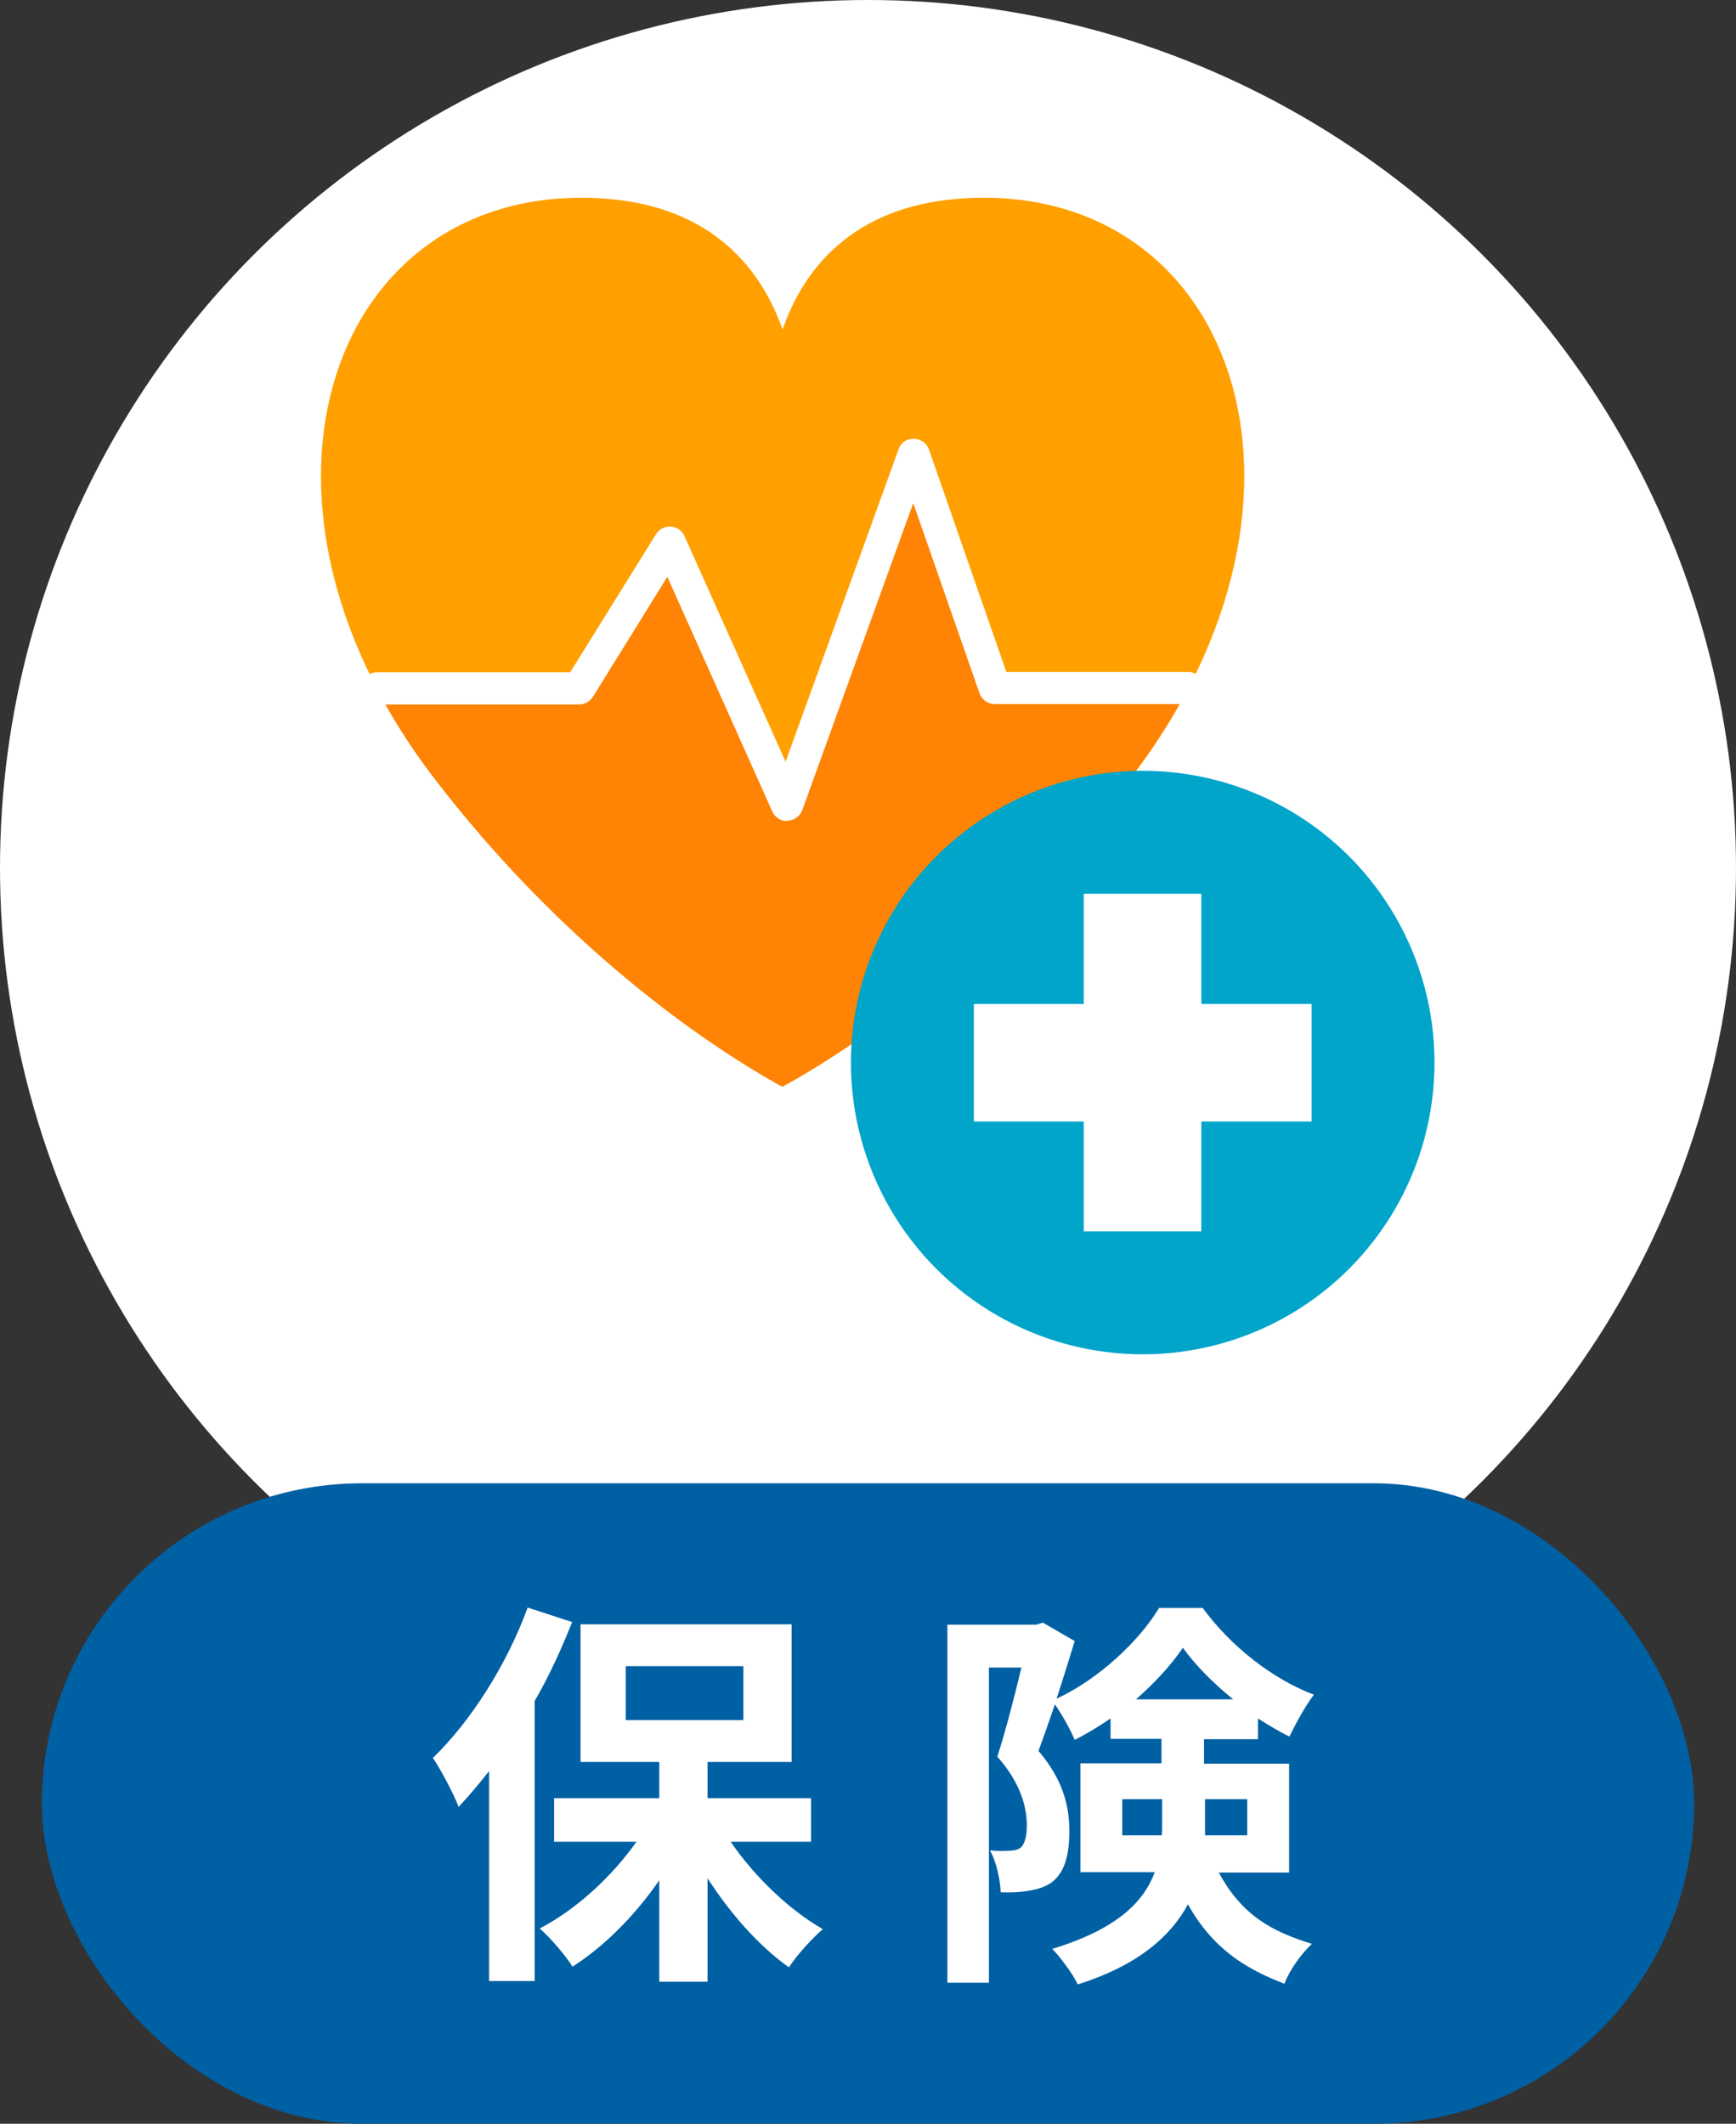
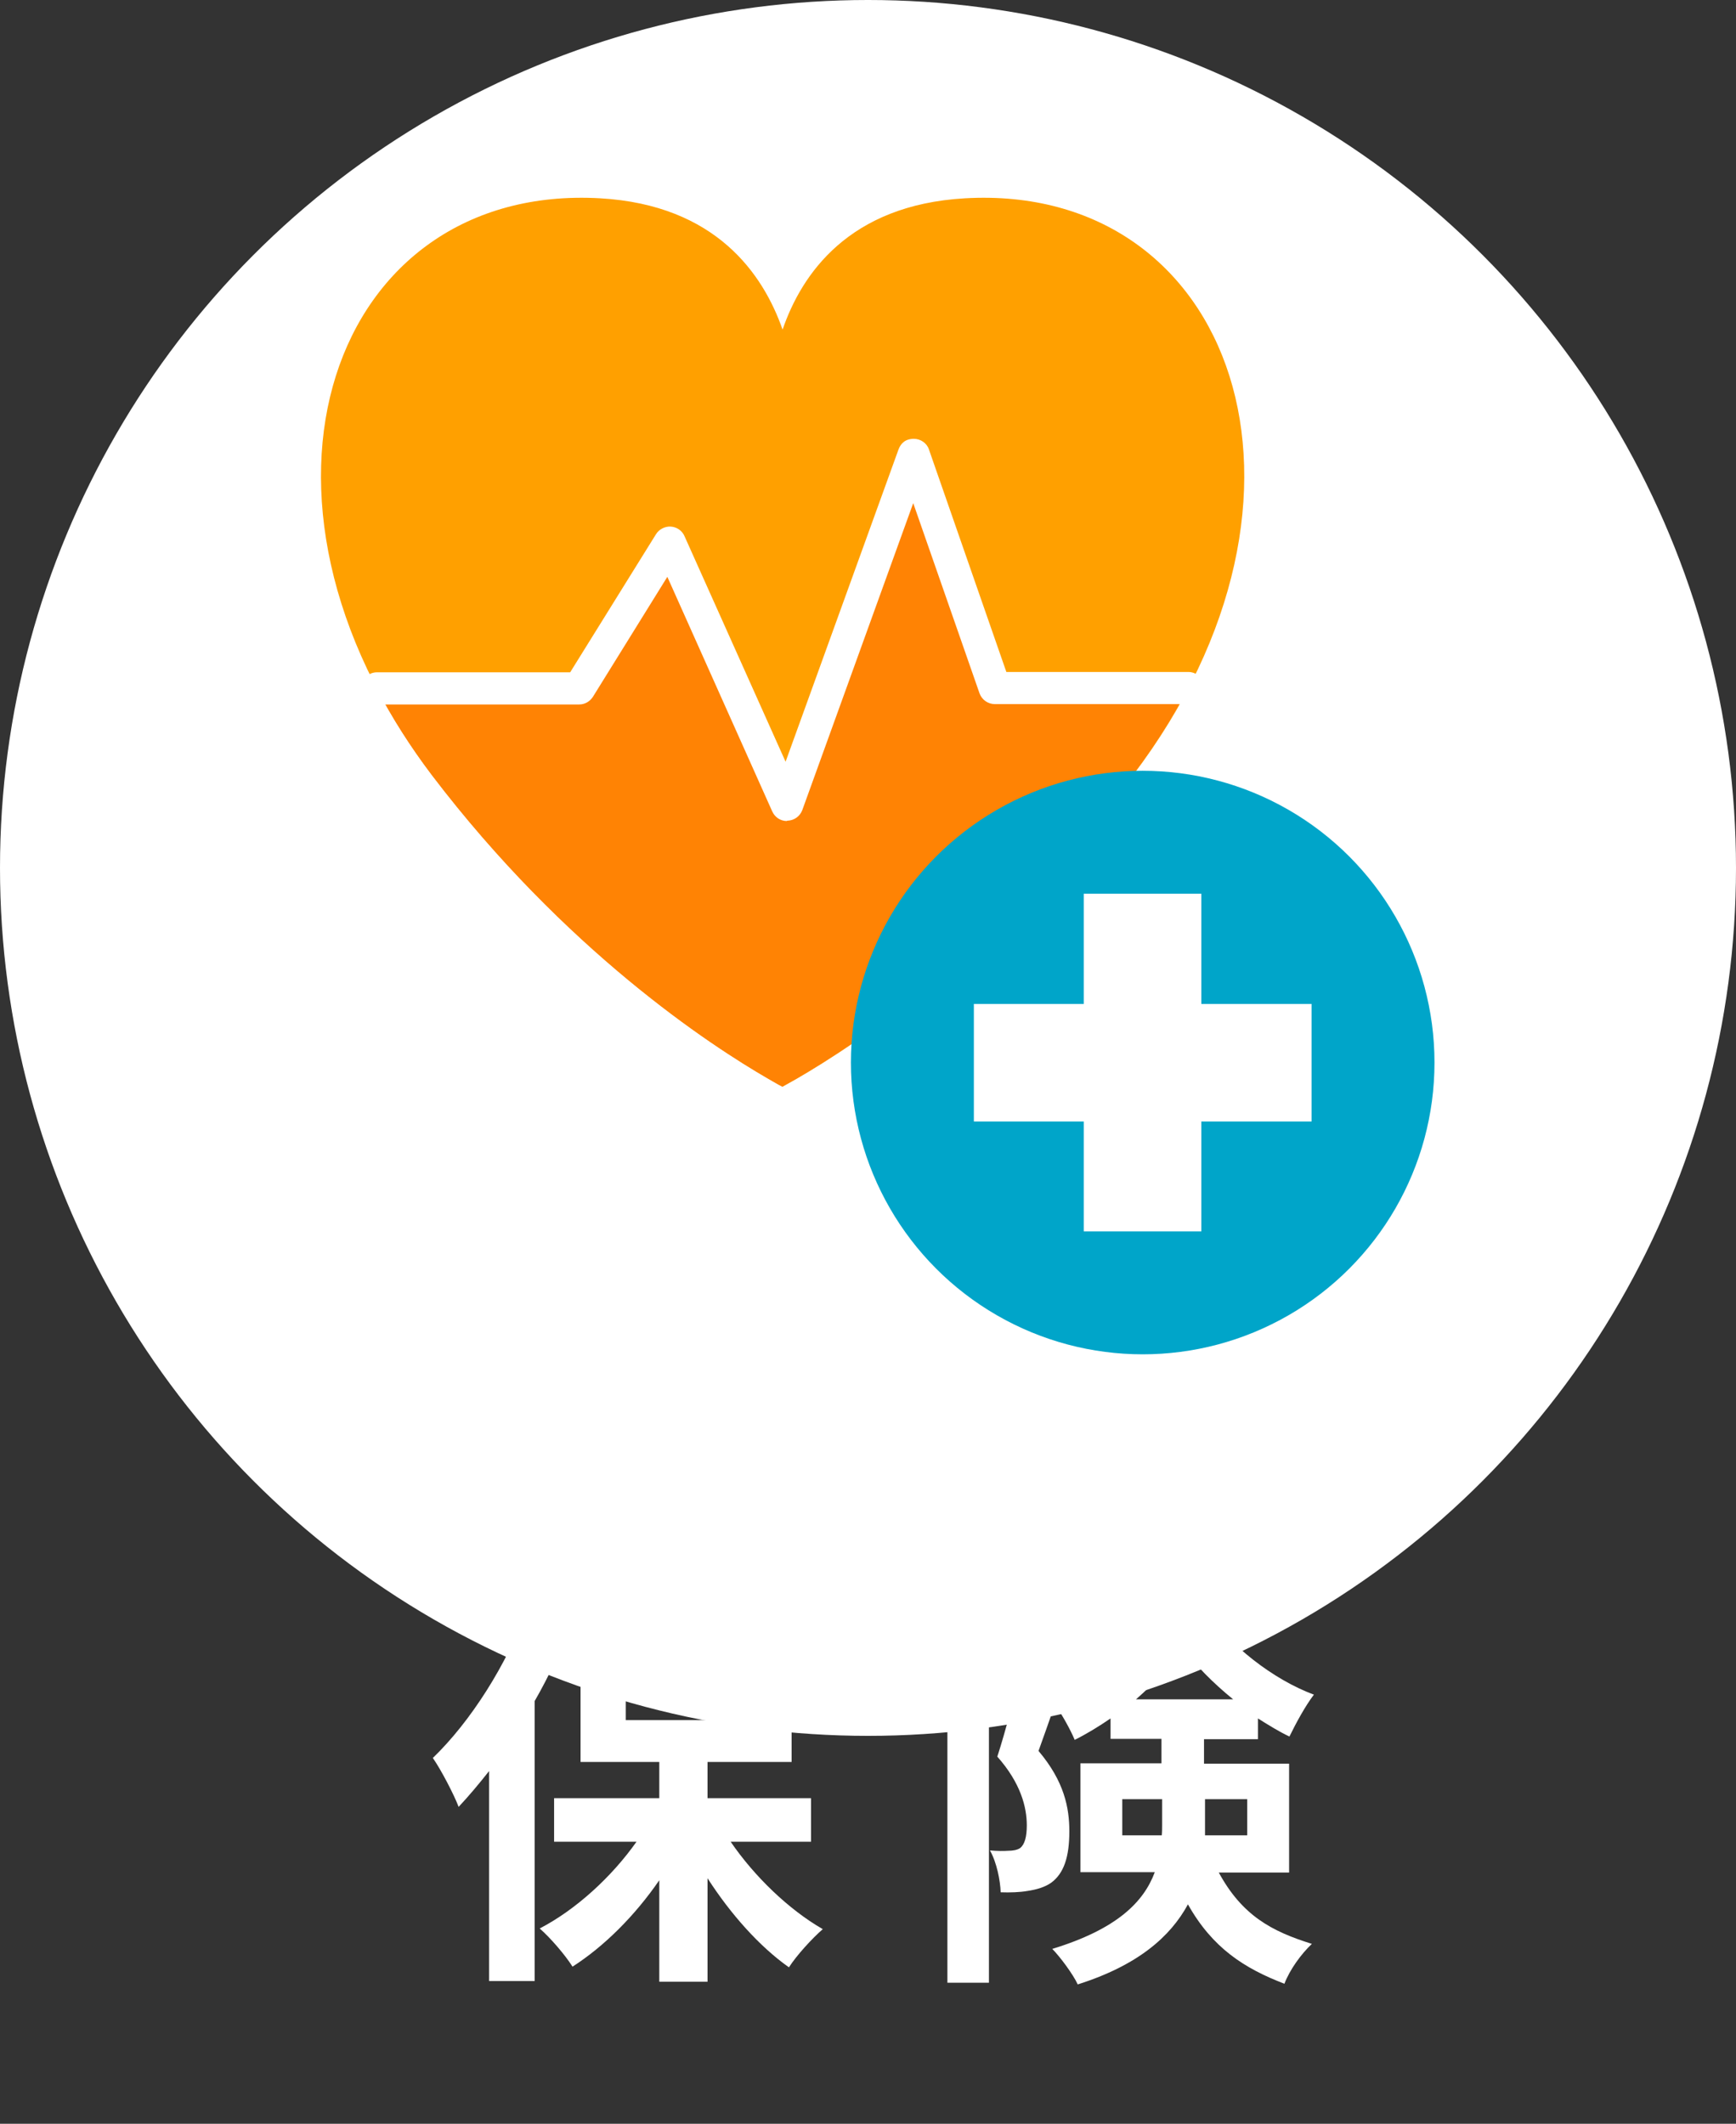
<svg xmlns="http://www.w3.org/2000/svg" id="_レイヤー_2" viewBox="0 0 51.82 63.4">
  <rect x="0" y="0" width="51.82" height="63.4" fill="#333333" stroke="none" />
  <defs>
    <style>.cls-1{fill:#0060a4;}.cls-1,.cls-2,.cls-3,.cls-4,.cls-5{stroke-width:0px;}.cls-2{fill:#00a5c9;}.cls-3{fill:#ff8304;}.cls-4{fill:#ffa000;}.cls-5{fill:#fff;}</style>
  </defs>
  <g id="_デザイン">
    <circle class="cls-5" cx="25.91" cy="25.91" r="25.91" />
    <path class="cls-4" d="M28.8,5.92c-3.46.2-4.87,2.26-5.44,3.92-.58-1.66-1.99-3.72-5.44-3.92-8.01-.46-11.37,8.86-5.02,17.22,3.98,5.23,8.3,8.06,10.05,9.07.16.09.29.17.41.23.11-.06.25-.14.41-.23,1.75-1.01,6.07-3.84,10.05-9.07,6.35-8.36,3-17.68-5.02-17.22Z" />
    <path class="cls-3" d="M27.27,13.58l-3.78,10.44-3.51-7.83-2.7,4.35h-6.04c.45.87,1,1.74,1.65,2.6,3.98,5.23,8.3,8.06,10.05,9.07.16.09.29.17.41.23.11-.06.25-.14.41-.23,1.75-1.01,6.07-3.84,10.05-9.07.65-.86,1.2-1.73,1.65-2.6h-5.77l-2.43-6.96Z" />
    <path class="cls-5" d="M23.49,24.51c-.19,0-.36-.11-.44-.29l-3.13-7-2.22,3.58c-.09.14-.24.23-.41.23h-6.04c-.27,0-.48-.22-.48-.48s.22-.48.48-.48h5.77l2.56-4.12c.09-.15.27-.24.44-.23.18.01.34.12.41.28l3.02,6.74,3.37-9.32c.07-.19.21-.32.46-.32.2,0,.39.13.45.32l2.31,6.64h5.43c.27,0,.48.22.48.48s-.22.48-.48.48h-5.77c-.21,0-.39-.13-.46-.32l-1.98-5.68-3.31,9.16c-.07.19-.24.31-.44.32,0,0-.01,0-.02,0Z" />
    <circle class="cls-2" cx="34.11" cy="31.72" r="8.71" />
    <polygon class="cls-5" points="39.15 29.97 35.86 29.97 35.86 26.68 32.35 26.68 32.35 29.97 29.07 29.97 29.07 33.48 32.35 33.48 32.35 36.76 35.86 36.76 35.86 33.48 39.15 33.48 39.15 29.97" />
-     <rect class="cls-1" x="1.25" y="44.28" width="49.32" height="19.12" rx="9.56" ry="9.56" />
-     <path class="cls-5" d="M17.08,48.42c-.31.78-.68,1.6-1.12,2.36v8.36h-1.36v-6.27c-.3.38-.6.74-.91,1.07-.13-.35-.53-1.12-.77-1.46,1.12-1.08,2.21-2.78,2.83-4.49l1.32.43ZM21.81,54.98c.71,1.04,1.74,2.03,2.75,2.61-.32.28-.78.78-1.01,1.14-.88-.62-1.75-1.6-2.43-2.66v3.09h-1.44v-3.03c-.73,1.06-1.64,1.97-2.59,2.58-.22-.35-.66-.86-.98-1.14,1.08-.56,2.15-1.54,2.89-2.59h-2.46v-1.3h3.14v-1.08h-2.35v-4.11h6.3v4.11h-2.51v1.08h3.09v1.3h-2.4ZM18.68,51.35h3.51v-1.61h-3.51v1.61Z" />
+     <path class="cls-5" d="M17.08,48.42c-.31.78-.68,1.6-1.12,2.36v8.36h-1.36v-6.27c-.3.38-.6.74-.91,1.07-.13-.35-.53-1.12-.77-1.46,1.12-1.08,2.21-2.78,2.83-4.49l1.32.43ZM21.81,54.98c.71,1.04,1.74,2.03,2.75,2.61-.32.28-.78.78-1.01,1.14-.88-.62-1.75-1.6-2.43-2.66v3.09h-1.44v-3.03c-.73,1.06-1.64,1.97-2.59,2.58-.22-.35-.66-.86-.98-1.14,1.08-.56,2.15-1.54,2.89-2.59h-2.46v-1.3h3.14v-1.08h-2.35v-4.11h6.3v4.11h-2.51v1.08h3.09v1.3h-2.4ZM18.68,51.35h3.51v-1.61h-3.51Z" />
    <path class="cls-5" d="M36.37,55.88c.71,1.32,1.61,1.78,2.79,2.15-.32.3-.66.77-.82,1.19-1.2-.46-2.15-1.07-2.88-2.37-.52.96-1.49,1.82-3.29,2.39-.13-.29-.53-.83-.76-1.06,1.93-.59,2.73-1.4,3.06-2.29h-2.22v-3.25h2.42v-.73h-1.52v-.61c-.35.24-.71.46-1.07.64-.13-.31-.37-.74-.59-1.06-.17.49-.34.98-.49,1.39.77.91.92,1.7.92,2.4,0,.76-.16,1.26-.55,1.54-.19.13-.43.2-.7.24-.23.04-.52.05-.8.04-.01-.35-.12-.9-.32-1.25.23.02.41.02.55.01.13,0,.26-.02.35-.08.14-.11.2-.34.2-.68,0-.54-.18-1.26-.88-2.05.25-.77.52-1.83.72-2.66h-.97v9.41h-1.24v-10.69h2.65l.2-.06.95.55c-.16.53-.35,1.13-.54,1.72,1.27-.59,2.47-1.73,3.06-2.71h1.3c.83,1.14,2.09,2.13,3.32,2.59-.26.34-.54.86-.73,1.25-.3-.14-.62-.34-.94-.54v.62h-1.61v.73h2.54v3.25h-2.15ZM34.68,54.79c.01-.11.01-.22.01-.32v-.76h-1.19v1.08h1.18ZM36.81,50.73c-.59-.48-1.13-1.02-1.5-1.54-.34.5-.83,1.04-1.4,1.54h2.9ZM35.97,53.71v1.08h1.26v-1.08h-1.26Z" />
  </g>
</svg>